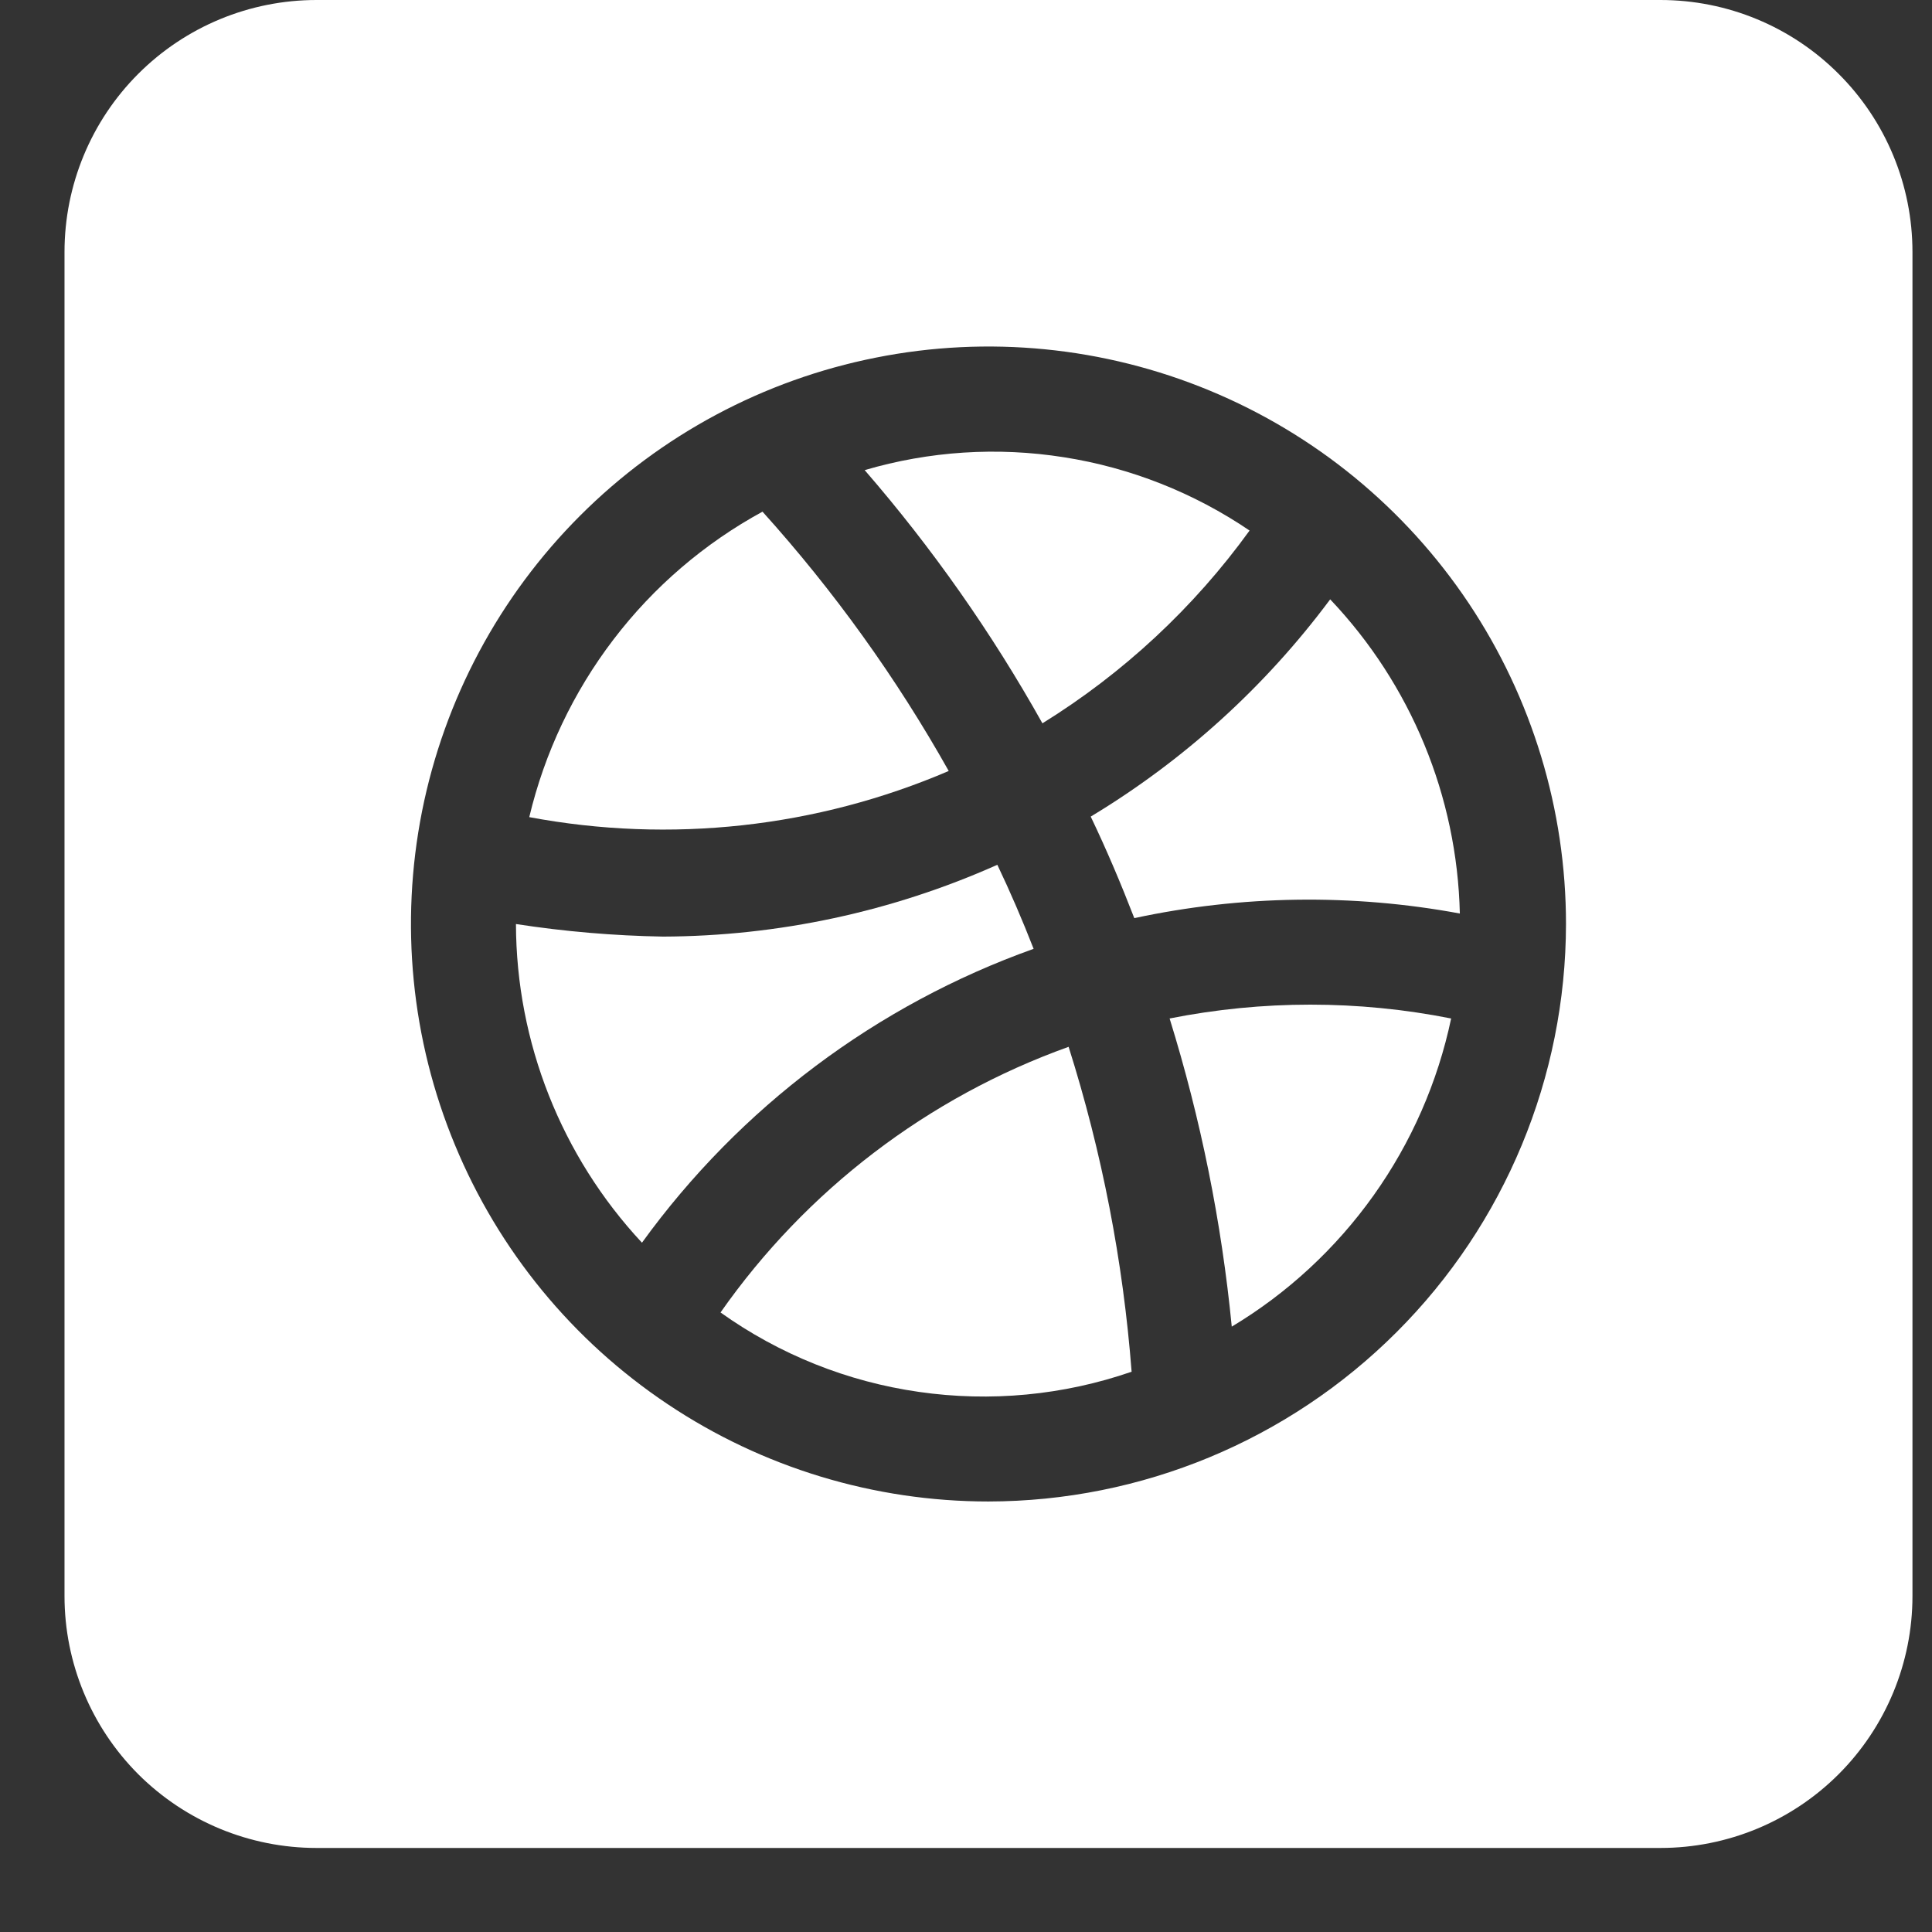
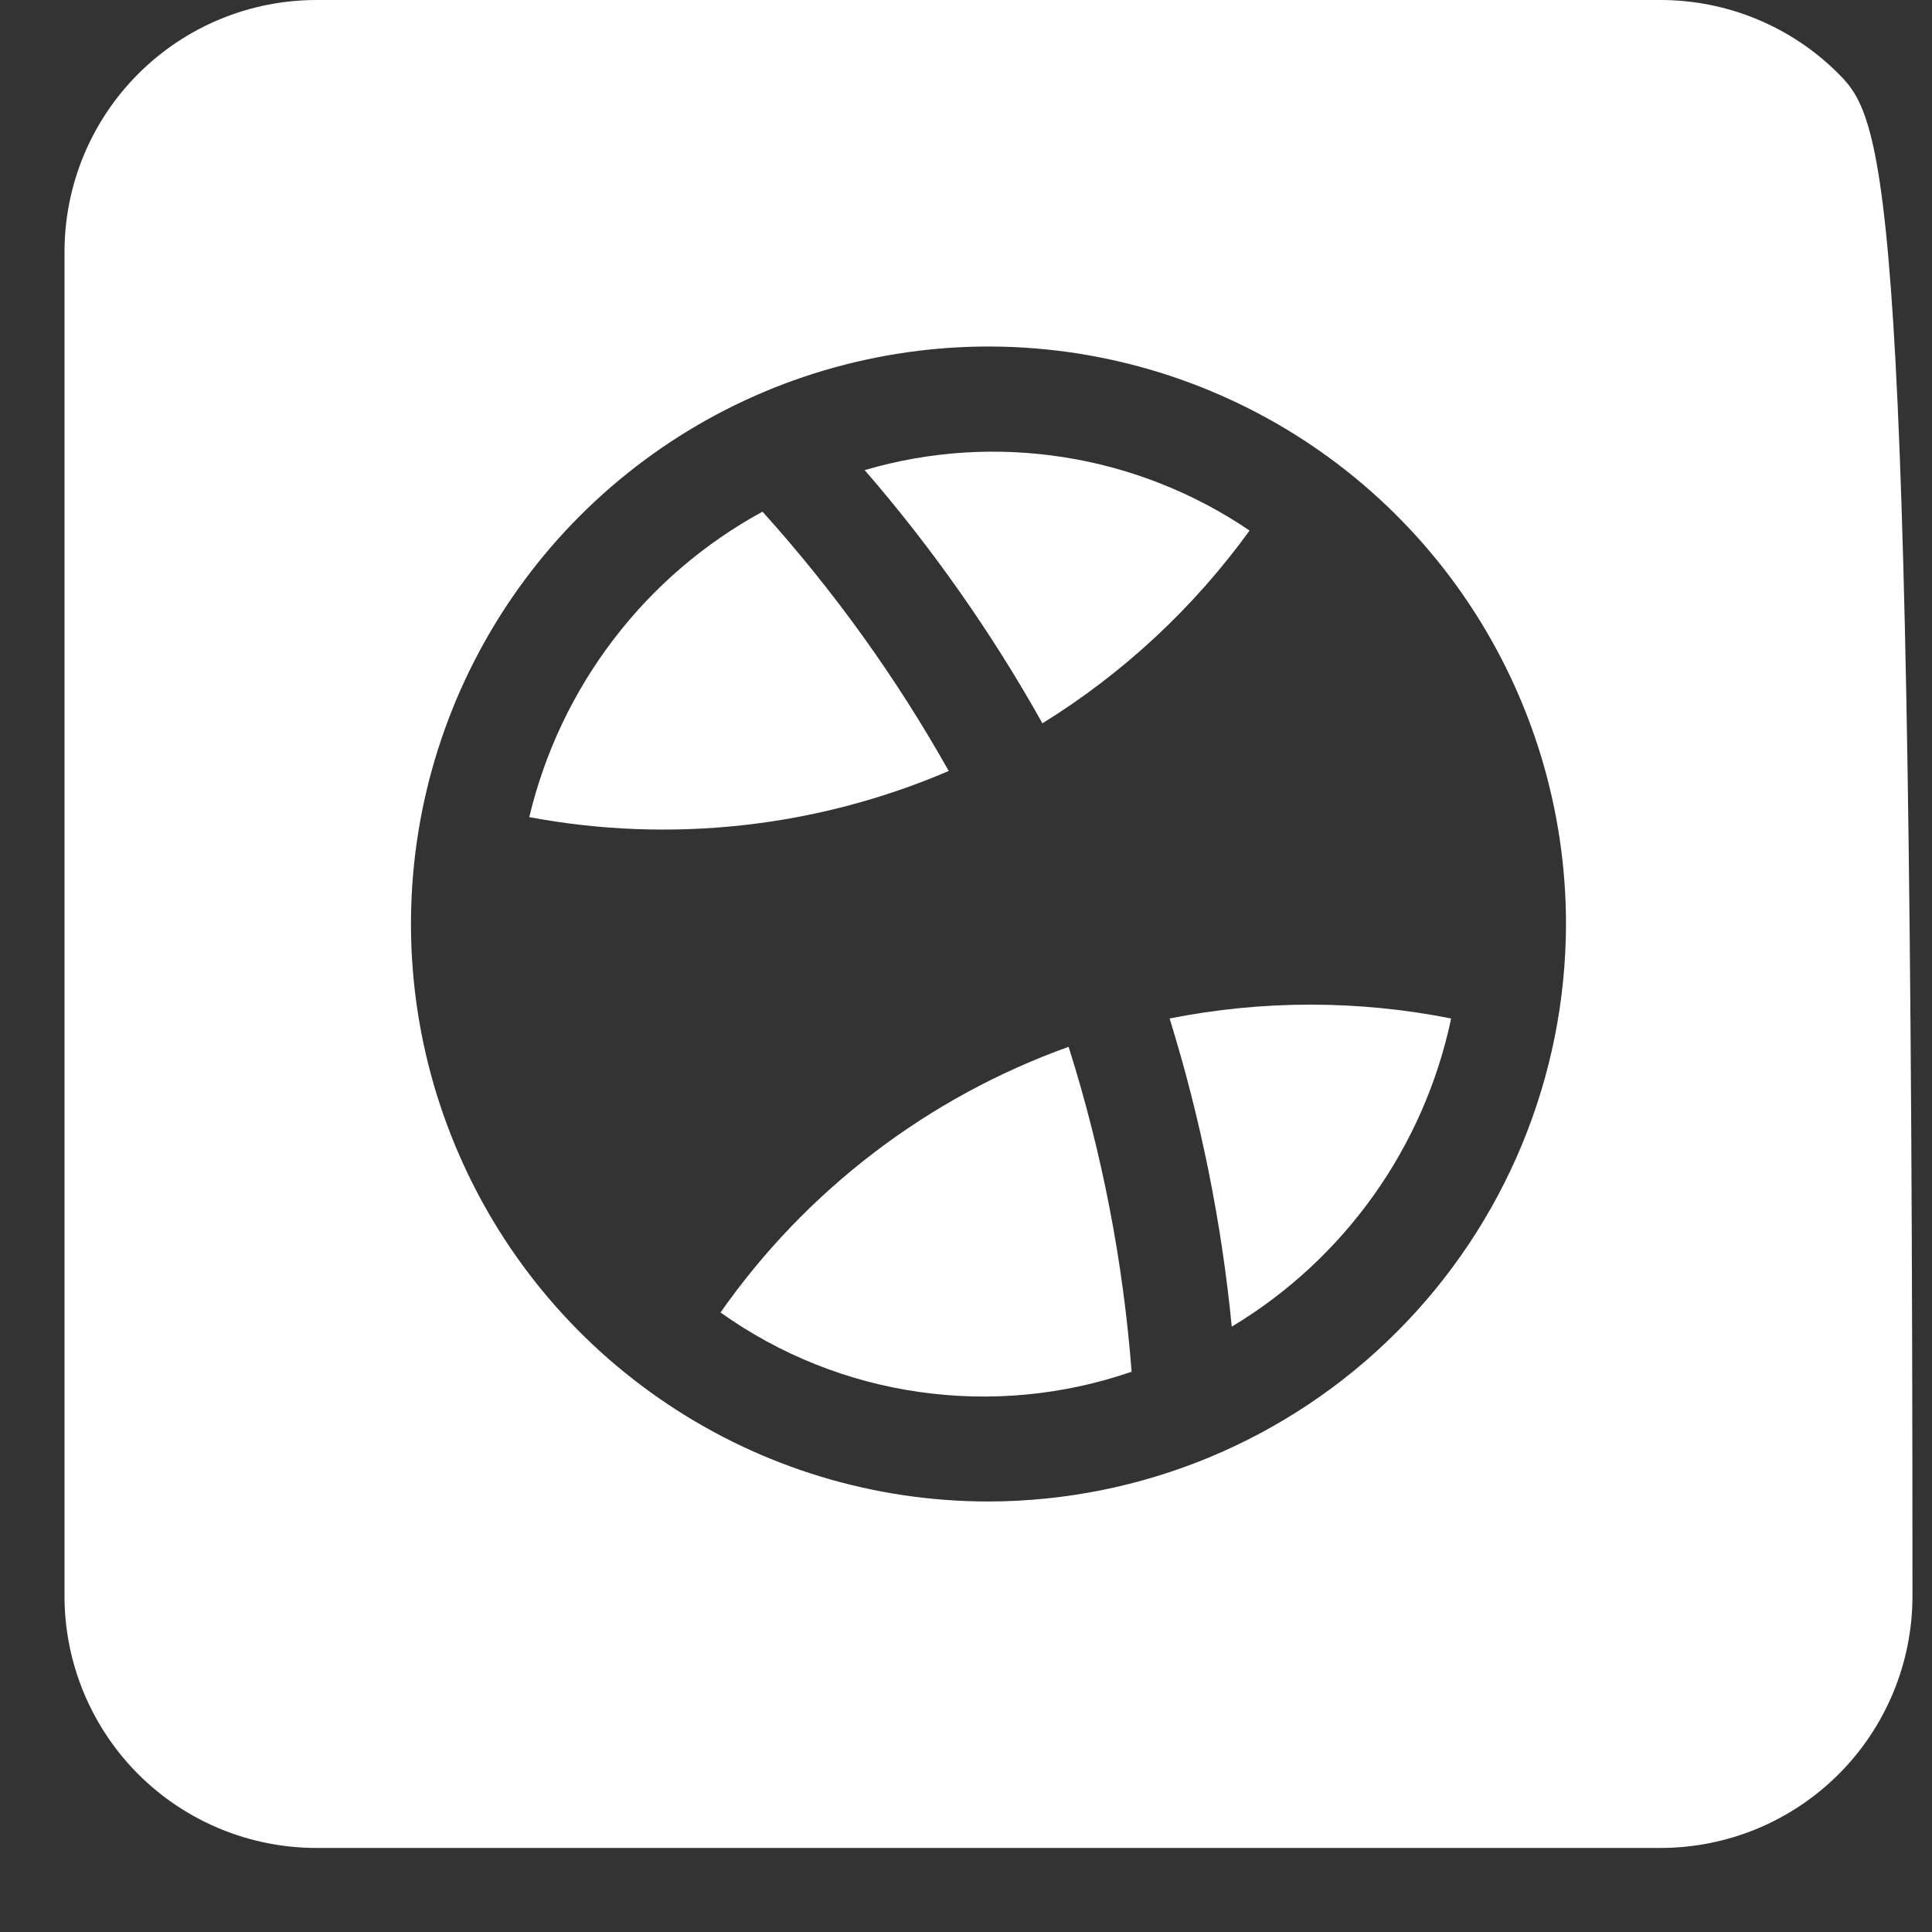
<svg xmlns="http://www.w3.org/2000/svg" width="18" height="18" viewBox="0 0 18 18" fill="none">
  <rect x="0" y="0" width="18" height="18" fill="#333333" stroke="none" />
  <g id="Vector">
    <path d="M4.931 7.613C5.074 7.013 5.341 6.449 5.715 5.959C6.089 5.468 6.563 5.062 7.104 4.767C7.77 5.506 8.352 6.316 8.839 7.183C7.608 7.711 6.248 7.86 4.931 7.613Z" fill="white" />
-     <path d="M5.981 11.578C5.229 10.771 4.81 9.711 4.807 8.609C5.261 8.679 5.718 8.718 6.177 8.726C7.25 8.722 8.311 8.495 9.292 8.057C9.415 8.315 9.524 8.569 9.63 8.84C8.165 9.363 6.893 10.318 5.981 11.578Z" fill="white" />
    <path d="M9.956 9.753C10.267 10.736 10.464 11.752 10.543 12.78C9.907 13 9.227 13.064 8.561 12.968C7.895 12.873 7.261 12.619 6.713 12.228C7.512 11.088 8.645 10.223 9.956 9.753Z" fill="white" />
    <path d="M9.712 6.739C9.242 5.899 8.687 5.108 8.056 4.38C8.658 4.203 9.292 4.162 9.912 4.26C10.532 4.357 11.123 4.591 11.642 4.943C11.122 5.662 10.466 6.272 9.712 6.739Z" fill="white" />
    <path d="M13.52 9.489C13.395 10.082 13.149 10.644 12.797 11.138C12.445 11.632 11.996 12.048 11.476 12.36C11.381 11.386 11.187 10.424 10.897 9.489C11.763 9.317 12.654 9.317 13.52 9.489Z" fill="white" />
-     <path d="M12.393 5.584C13.145 6.376 13.576 7.419 13.601 8.511C12.597 8.325 11.566 8.34 10.568 8.554C10.444 8.234 10.311 7.919 10.162 7.608C11.03 7.085 11.788 6.397 12.393 5.584Z" fill="white" />
-     <path d="M15.47 0H2.949C2.326 0 1.729 0.247 1.288 0.688C0.848 1.128 0.601 1.725 0.601 2.348V14.87C0.601 15.492 0.848 16.089 1.288 16.53C1.729 16.97 2.326 17.217 2.949 17.217H15.47C16.093 17.217 16.69 16.97 17.13 16.53C17.571 16.089 17.818 15.492 17.818 14.87V2.348C17.818 1.725 17.571 1.128 17.13 0.688C16.69 0.247 16.093 0 15.47 0ZM9.209 13.989C8.145 13.989 7.105 13.674 6.22 13.082C5.335 12.491 4.646 11.651 4.239 10.668C3.831 9.685 3.725 8.603 3.932 7.559C4.14 6.515 4.652 5.557 5.405 4.804C6.157 4.052 7.116 3.539 8.16 3.332C9.203 3.124 10.285 3.231 11.268 3.638C12.252 4.045 13.092 4.735 13.683 5.619C14.274 6.504 14.59 7.545 14.59 8.609C14.588 10.035 14.021 11.403 13.012 12.411C12.003 13.42 10.636 13.987 9.209 13.989Z" fill="white" />
+     <path d="M15.47 0H2.949C2.326 0 1.729 0.247 1.288 0.688C0.848 1.128 0.601 1.725 0.601 2.348V14.87C0.601 15.492 0.848 16.089 1.288 16.53C1.729 16.97 2.326 17.217 2.949 17.217H15.47C16.093 17.217 16.69 16.97 17.13 16.53C17.571 16.089 17.818 15.492 17.818 14.87C17.818 1.725 17.571 1.128 17.13 0.688C16.69 0.247 16.093 0 15.47 0ZM9.209 13.989C8.145 13.989 7.105 13.674 6.22 13.082C5.335 12.491 4.646 11.651 4.239 10.668C3.831 9.685 3.725 8.603 3.932 7.559C4.14 6.515 4.652 5.557 5.405 4.804C6.157 4.052 7.116 3.539 8.16 3.332C9.203 3.124 10.285 3.231 11.268 3.638C12.252 4.045 13.092 4.735 13.683 5.619C14.274 6.504 14.59 7.545 14.59 8.609C14.588 10.035 14.021 11.403 13.012 12.411C12.003 13.42 10.636 13.987 9.209 13.989Z" fill="white" />
  </g>
</svg>